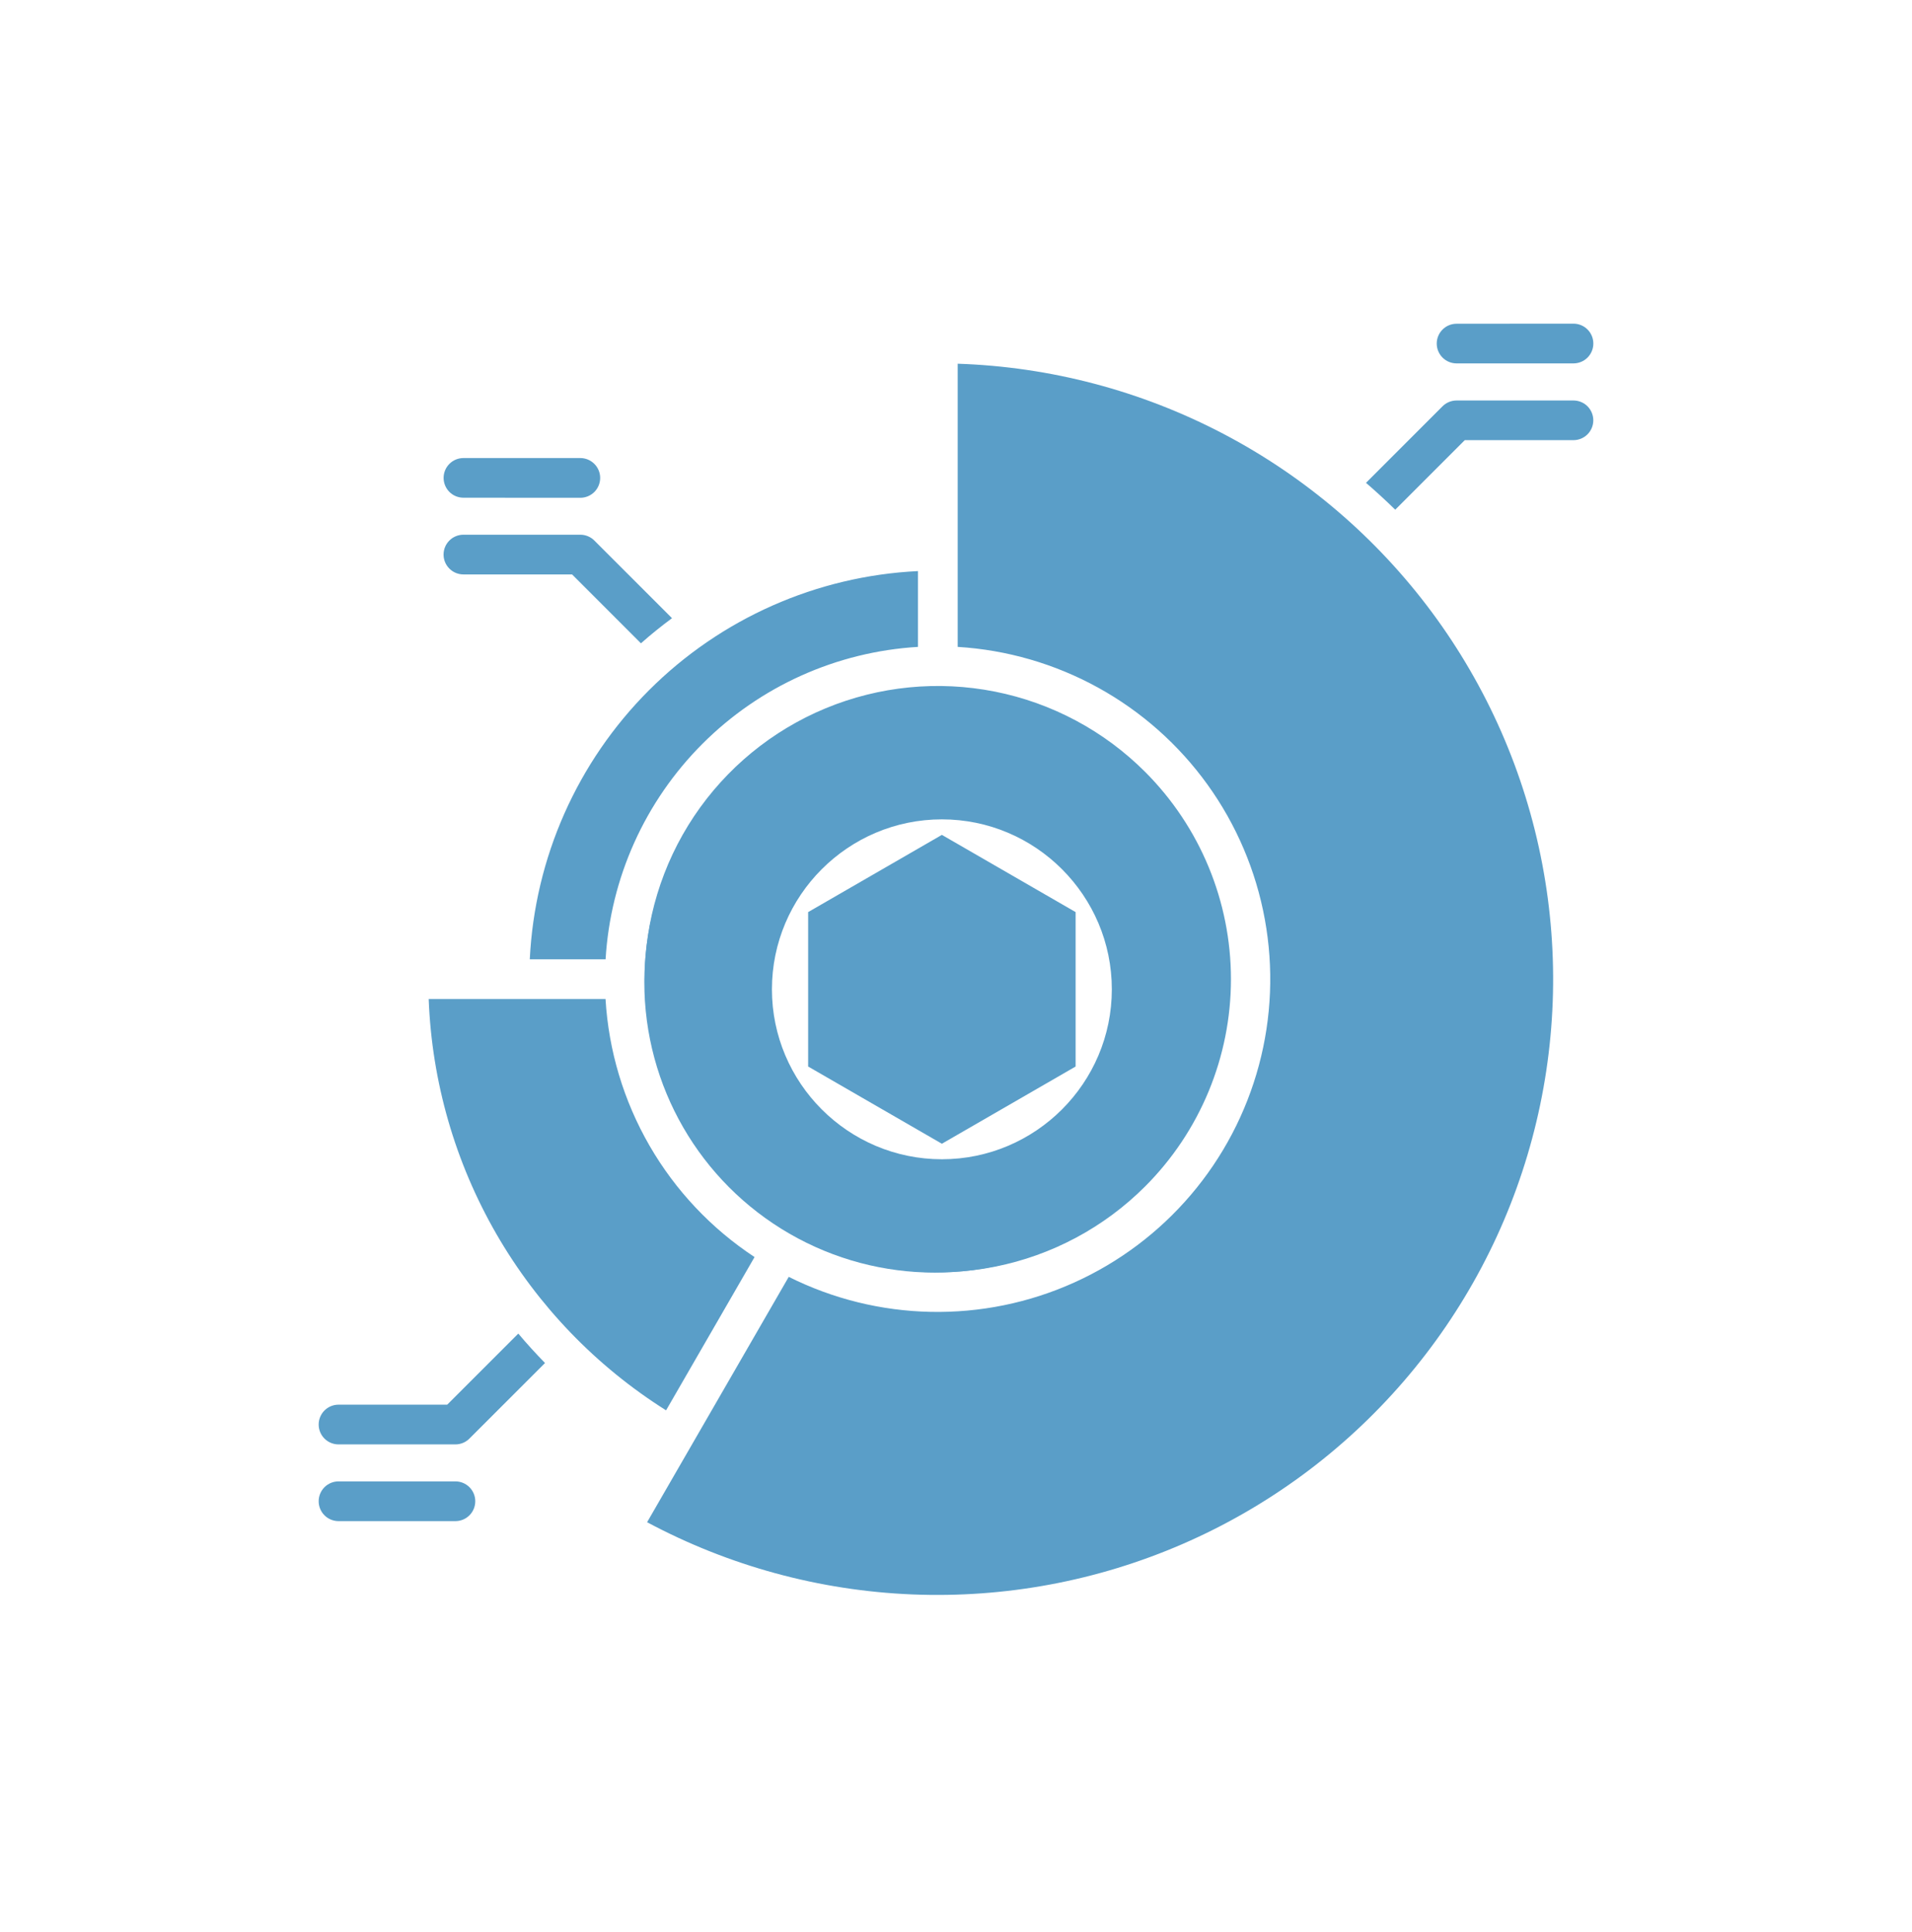
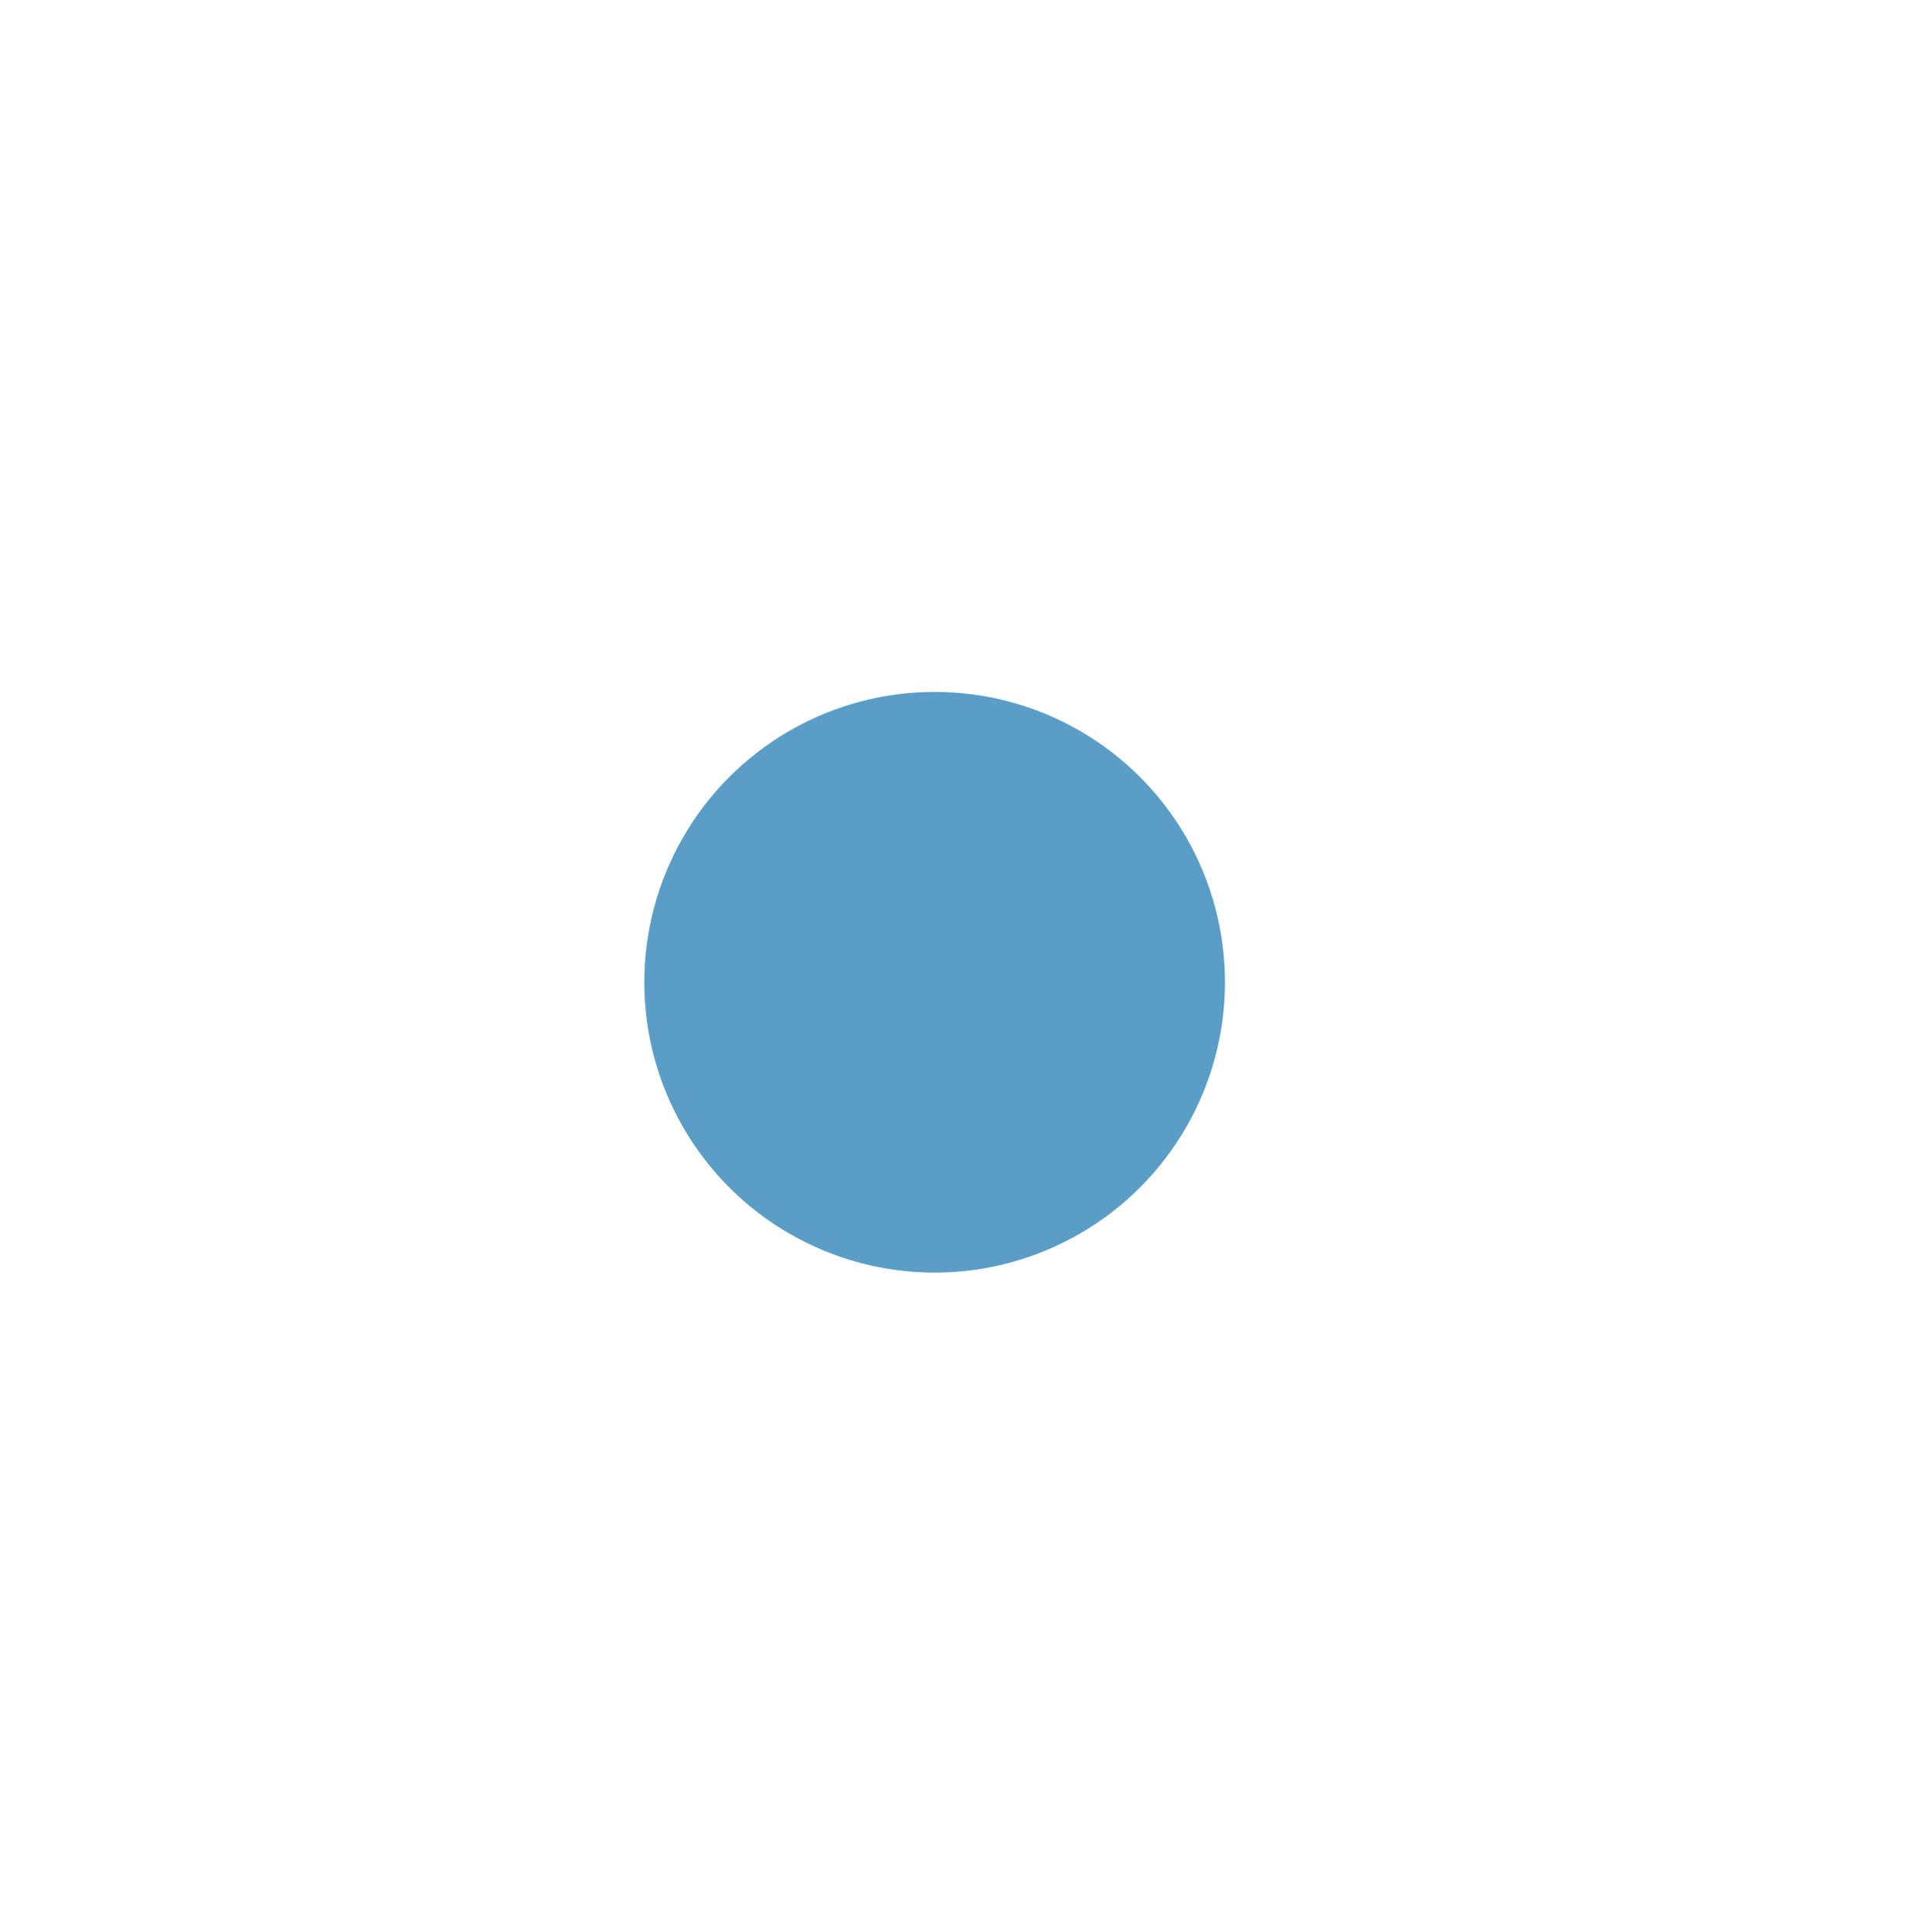
<svg xmlns="http://www.w3.org/2000/svg" width="96" height="97" viewBox="0 0 96 97" fill="none">
  <g filter="url(#filter0_f_5318_2682)">
-     <path fill-rule="evenodd" clip-rule="evenodd" d="M57.495 38.753C55.437 36.694 52.814 35.292 49.959 34.724C47.103 34.156 44.144 34.447 41.454 35.561C38.764 36.675 36.465 38.562 34.847 40.982C33.23 43.403 32.367 46.249 32.367 49.16C32.367 52.072 33.23 54.917 34.847 57.338C36.465 59.759 38.764 61.645 41.454 62.759C44.144 63.873 47.103 64.165 49.959 63.596C52.814 63.028 55.437 61.626 57.495 59.567C60.255 56.807 61.805 53.063 61.805 49.16C61.805 45.257 60.255 41.514 57.495 38.753ZM30.403 50.157C30.557 52.75 31.314 55.271 32.612 57.52C33.911 59.769 35.717 61.684 37.886 63.112L33.443 70.808C29.927 68.594 27.003 65.557 24.926 61.959C22.849 58.36 21.681 54.309 21.524 50.157H30.403ZM32.491 76.424L39.602 64.106C41.818 65.214 44.253 65.814 46.73 65.864C49.207 65.914 51.664 65.413 53.924 64.396C56.183 63.38 58.188 61.874 59.794 59.987C61.4 58.1 62.566 55.88 63.208 53.486C63.85 51.093 63.951 48.588 63.505 46.151C63.06 43.713 62.078 41.406 60.63 39.395C59.183 37.384 57.306 35.72 55.136 34.524C52.967 33.328 50.558 32.629 48.085 32.478V18.261C52.739 18.415 57.298 19.617 61.422 21.78C65.546 23.942 69.128 27.008 71.901 30.748C74.674 34.489 76.566 38.807 77.436 43.381C78.307 47.956 78.133 52.667 76.927 57.165C75.722 61.662 73.516 65.829 70.474 69.355C67.433 72.88 63.634 75.674 59.362 77.525C55.09 79.377 50.454 80.24 45.802 80.05C41.15 79.86 36.6 78.621 32.494 76.427L32.491 76.424ZM46.091 28.672V32.478C42.01 32.722 38.161 34.452 35.271 37.343C32.38 40.233 30.649 44.083 30.406 48.163H26.6C26.848 43.074 28.981 38.259 32.584 34.656C36.187 31.053 41.002 28.92 46.091 28.672ZM51.873 45.393C51.873 45.657 51.768 45.91 51.581 46.097C51.394 46.284 51.141 46.389 50.877 46.389C50.613 46.389 50.36 46.284 50.173 46.097C49.986 45.91 49.882 45.657 49.882 45.393C49.87 44.661 49.571 43.963 49.049 43.449C48.527 42.935 47.824 42.648 47.092 42.648C46.359 42.648 45.656 42.935 45.134 43.449C44.612 43.963 44.313 44.661 44.302 45.393C44.302 47.462 45.802 47.816 47.306 48.166C49.589 48.704 51.876 49.242 51.876 52.924C51.876 54.02 51.5 55.083 50.81 55.934C50.121 56.786 49.16 57.376 48.089 57.605V59.506C48.089 59.77 47.984 60.023 47.797 60.21C47.611 60.397 47.357 60.501 47.093 60.501C46.829 60.501 46.576 60.397 46.389 60.21C46.203 60.023 46.098 59.77 46.098 59.506V57.607C45.025 57.38 44.063 56.791 43.372 55.939C42.681 55.087 42.304 54.024 42.304 52.927C42.304 52.663 42.409 52.409 42.596 52.222C42.783 52.035 43.036 51.93 43.301 51.93C43.565 51.93 43.819 52.035 44.006 52.222C44.193 52.409 44.298 52.663 44.298 52.927C44.31 53.659 44.609 54.358 45.131 54.871C45.653 55.385 46.356 55.673 47.088 55.673C47.82 55.673 48.523 55.385 49.045 54.871C49.567 54.358 49.866 53.659 49.878 52.927C49.878 50.822 48.363 50.465 46.85 50.11C44.575 49.574 42.304 49.04 42.304 45.393C42.304 44.297 42.68 43.235 43.369 42.383C44.058 41.531 45.019 40.942 46.091 40.713V38.812C46.091 38.547 46.196 38.293 46.383 38.106C46.57 37.919 46.824 37.814 47.088 37.814C47.352 37.814 47.606 37.919 47.793 38.106C47.98 38.293 48.085 38.547 48.085 38.812V40.713C49.157 40.942 50.118 41.531 50.807 42.383C51.496 43.235 51.872 44.297 51.873 45.393ZM27.366 68.432C26.901 67.958 26.453 67.465 26.023 66.954L22.454 70.523H16.997C16.733 70.523 16.479 70.628 16.292 70.815C16.105 71.002 16 71.256 16 71.52C16 71.785 16.105 72.039 16.292 72.226C16.479 72.413 16.733 72.518 16.997 72.518H22.866C22.997 72.518 23.126 72.492 23.247 72.442C23.368 72.392 23.478 72.318 23.57 72.225L27.365 68.432H27.366ZM32.181 32.298C32.682 31.855 33.202 31.435 33.741 31.037L29.841 27.138C29.749 27.045 29.639 26.972 29.518 26.922C29.397 26.872 29.268 26.846 29.137 26.846H23.268C23.004 26.846 22.75 26.951 22.563 27.138C22.376 27.325 22.271 27.578 22.271 27.843C22.271 28.108 22.376 28.361 22.563 28.548C22.75 28.735 23.004 28.84 23.268 28.84H28.724L32.181 32.298ZM23.268 24.988C23.004 24.988 22.751 24.884 22.564 24.697C22.378 24.51 22.273 24.257 22.273 23.993C22.273 23.729 22.378 23.476 22.564 23.289C22.751 23.102 23.004 22.997 23.268 22.997H29.137C29.401 22.997 29.655 23.102 29.842 23.29C30.029 23.477 30.134 23.73 30.134 23.995C30.134 24.259 30.029 24.513 29.842 24.7C29.655 24.887 29.401 24.992 29.137 24.992L23.268 24.988ZM68.583 24.239C69.087 24.674 69.578 25.124 70.054 25.59L73.546 22.098H79.003C79.267 22.098 79.52 21.993 79.707 21.806C79.893 21.62 79.998 21.366 79.998 21.102C79.998 20.838 79.893 20.585 79.707 20.398C79.52 20.212 79.267 20.107 79.003 20.107H73.133C73.002 20.107 72.872 20.133 72.751 20.183C72.63 20.233 72.521 20.306 72.428 20.399L68.583 24.244V24.239ZM79.003 16.25C79.267 16.25 79.521 16.355 79.708 16.542C79.895 16.729 80 16.983 80 17.247C80 17.512 79.895 17.765 79.708 17.953C79.521 18.14 79.267 18.245 79.003 18.245H73.133C72.869 18.245 72.616 18.14 72.429 17.953C72.242 17.766 72.137 17.513 72.137 17.249C72.137 16.985 72.242 16.732 72.429 16.545C72.616 16.358 72.869 16.254 73.133 16.254L79.003 16.25ZM16.997 76.37C16.733 76.37 16.479 76.265 16.292 76.078C16.105 75.891 16 75.637 16 75.372C16 75.108 16.105 74.854 16.292 74.667C16.479 74.48 16.733 74.375 16.997 74.375H22.866C23.13 74.375 23.384 74.48 23.571 74.667C23.758 74.854 23.863 75.108 23.863 75.372C23.863 75.637 23.758 75.891 23.571 76.078C23.384 76.265 23.13 76.37 22.866 76.37H16.997Z" fill="#5A9EC8" />
    <circle cx="46.928" cy="49.315" r="14.577" fill="#5A9EC8" />
-     <path d="M47.291 41.137C42.586 41.137 38.758 44.965 38.758 49.67C38.758 54.374 42.586 58.202 47.291 58.202C51.995 58.202 55.824 54.374 55.824 49.67C55.824 44.965 51.995 41.137 47.291 41.137ZM40.576 53.543V45.793L47.291 41.916L54.006 45.793V53.546L47.291 57.423L40.576 53.546V53.543Z" fill="white" />
  </g>
  <defs>
    <filter id="filter0_f_5318_2682" x="0" y="0.25" width="96" height="95.824" filterUnits="userSpaceOnUse" color-interpolation-filters="sRGB">
      <feFlood flood-opacity="0" result="BackgroundImageFix" />
      <feBlend mode="normal" in="SourceGraphic" in2="BackgroundImageFix" result="shape" />
      <feGaussianBlur stdDeviation="8" result="effect1_foregroundBlur_5318_2682" />
    </filter>
  </defs>
</svg>